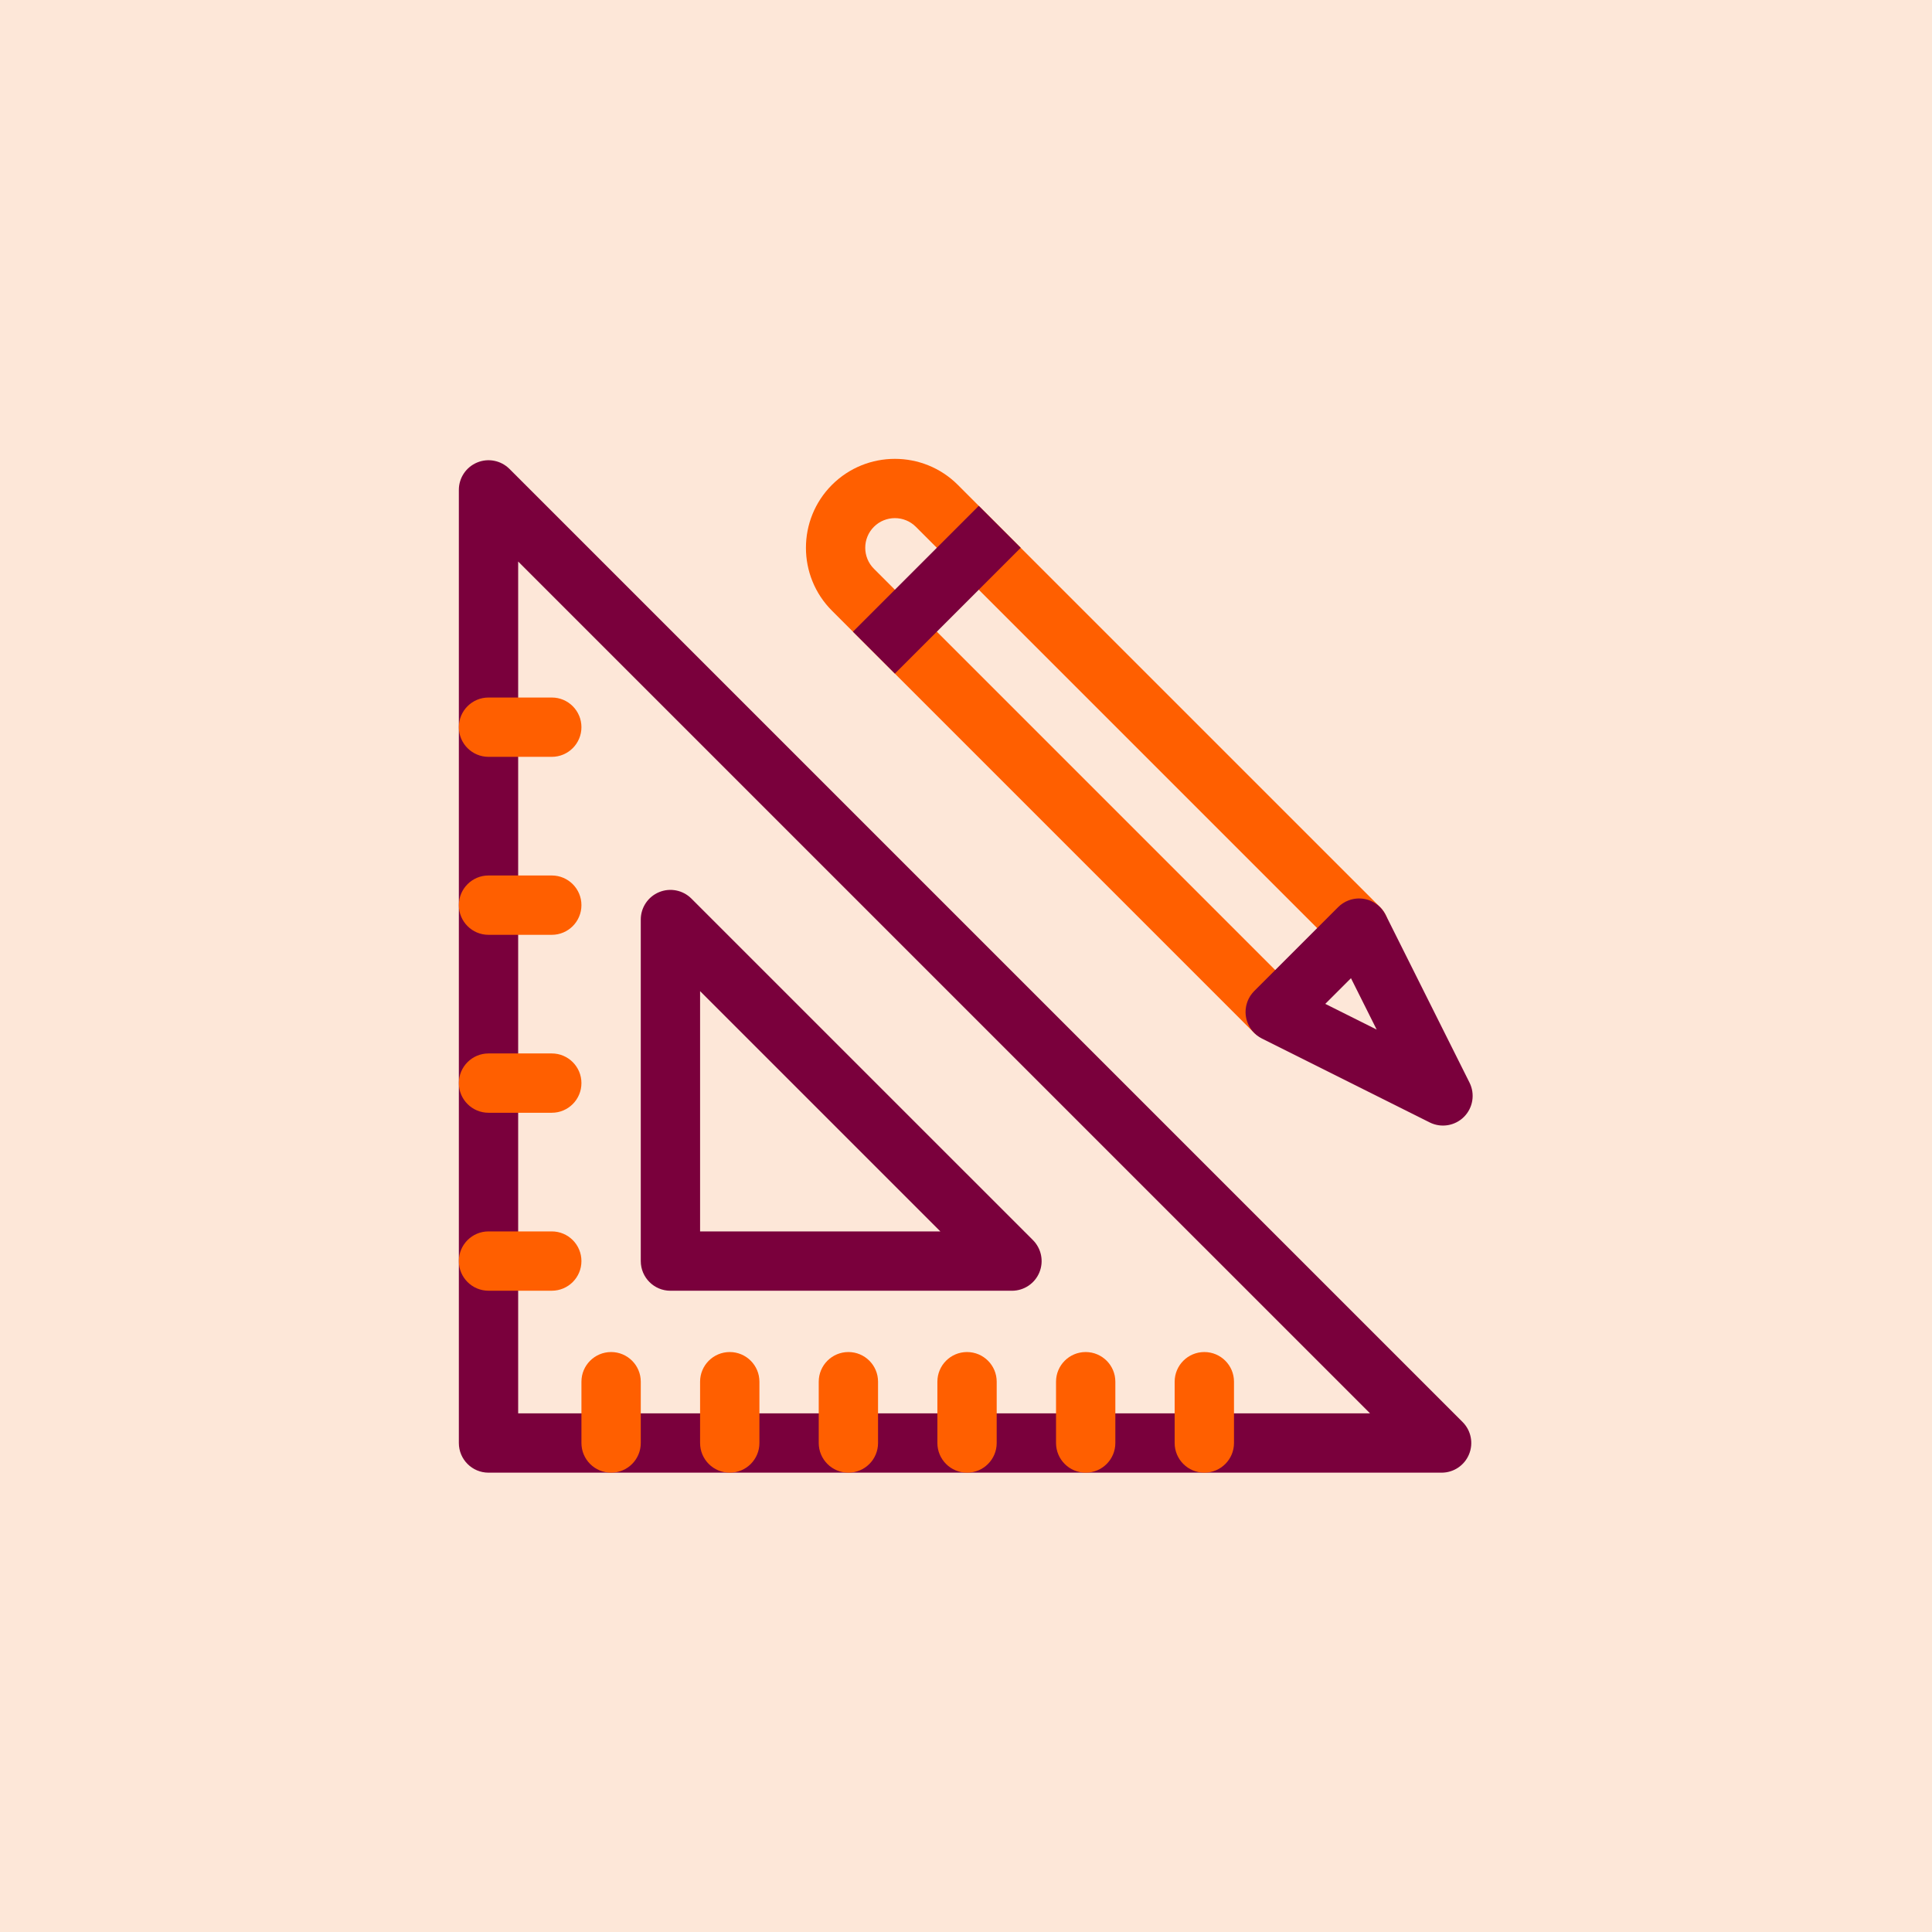
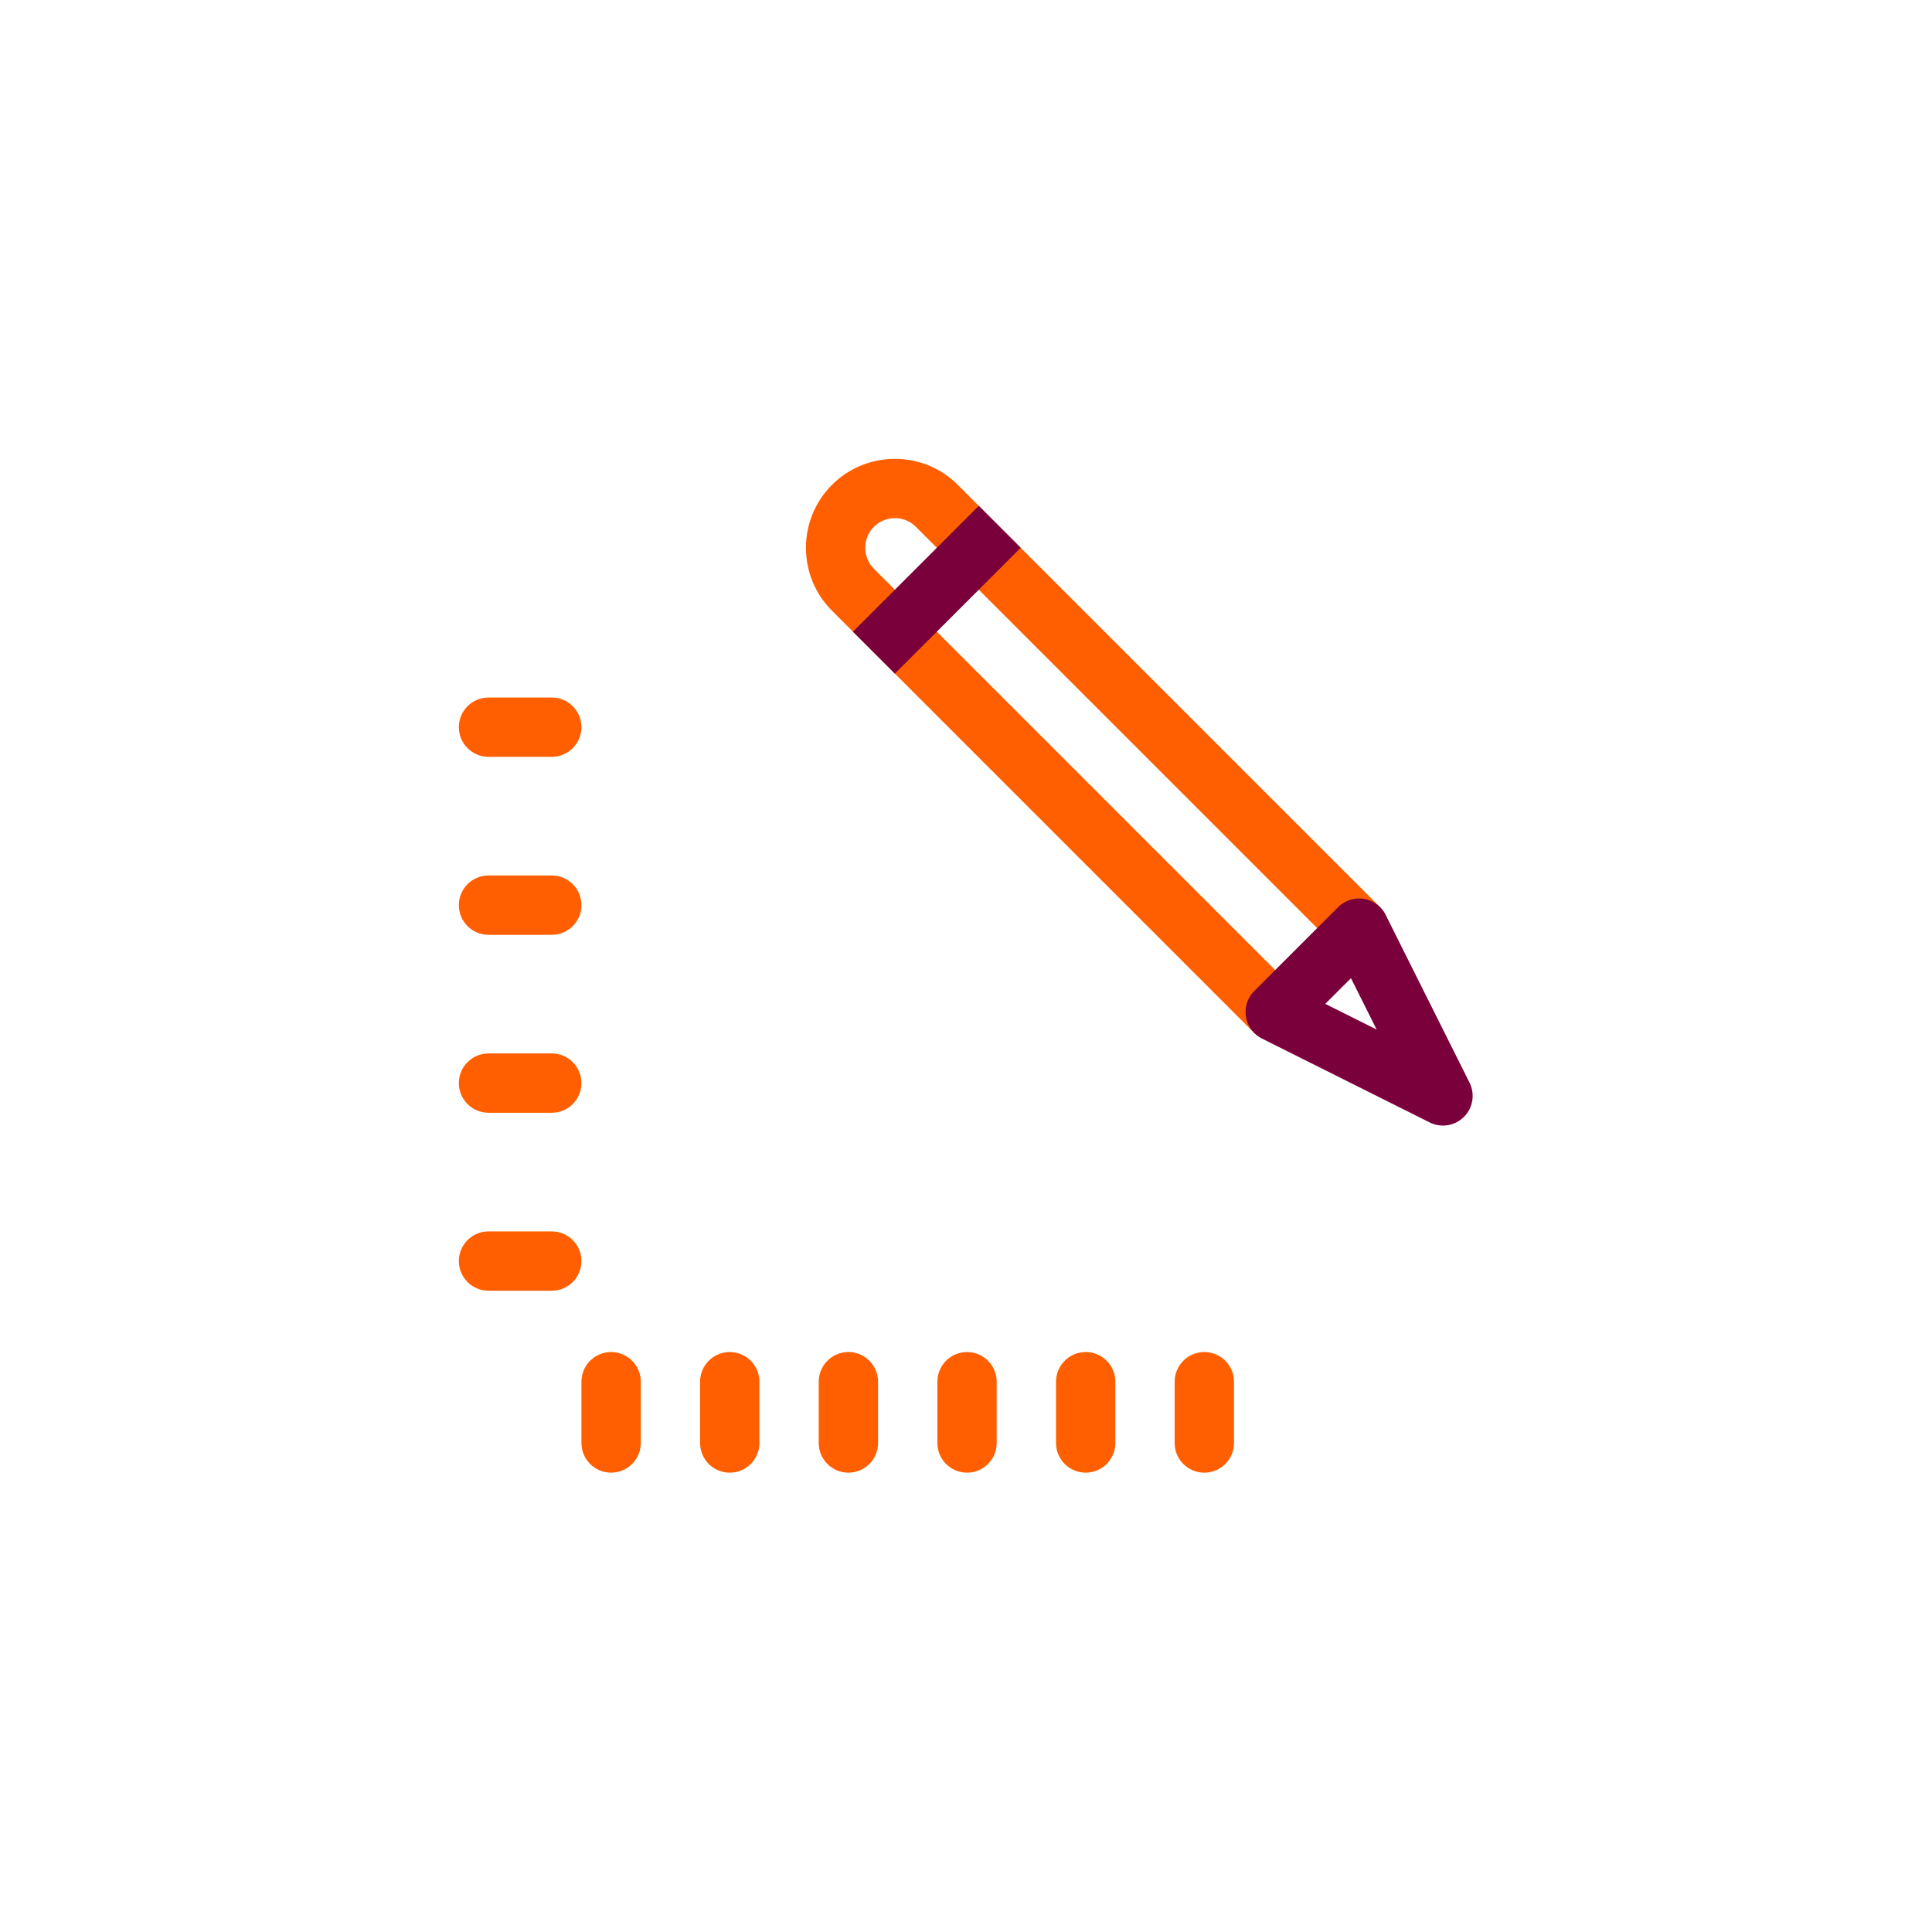
<svg xmlns="http://www.w3.org/2000/svg" width="80" height="80" viewBox="0 0 80 80" fill="none">
-   <rect width="80" height="80" fill="#FDE7D8" />
  <g clip-path="url(#clip0_1567_63)">
-     <path d="M59.694 60.98H20.228C19.55 60.98 19 60.43 19 59.751V20.285C19 19.789 19.299 19.341 19.758 19.151C20.217 18.96 20.745 19.066 21.096 19.417L60.563 58.883C60.914 59.234 61.019 59.763 60.829 60.221C60.639 60.681 60.191 60.98 59.694 60.98ZM21.456 58.523H56.729L21.456 23.251V58.523Z" fill="#7A003C" />
-     <path d="M41.903 53.447H27.761C27.083 53.447 26.533 52.897 26.533 52.218V38.076C26.533 37.58 26.832 37.132 27.291 36.942C27.75 36.752 28.278 36.857 28.629 37.208L42.772 51.35C43.123 51.702 43.228 52.23 43.038 52.689C42.848 53.148 42.4 53.447 41.903 53.447ZM28.989 50.99H38.938L28.989 41.041V50.99Z" fill="#7A003C" />
    <path d="M25.305 60.98C24.626 60.98 24.076 60.43 24.076 59.751V57.213C24.076 56.535 24.626 55.985 25.305 55.985C25.983 55.985 26.533 56.535 26.533 57.213V59.751C26.533 60.43 25.983 60.98 25.305 60.98Z" fill="#FF5F00" />
    <path d="M30.217 60.98C29.539 60.98 28.989 60.43 28.989 59.751V57.213C28.989 56.535 29.539 55.985 30.217 55.985C30.896 55.985 31.446 56.535 31.446 57.213V59.751C31.446 60.43 30.896 60.98 30.217 60.98Z" fill="#FF5F00" />
    <path d="M35.13 60.98C34.452 60.98 33.902 60.43 33.902 59.751V57.213C33.902 56.535 34.452 55.985 35.13 55.985C35.809 55.985 36.358 56.535 36.358 57.213V59.751C36.358 60.43 35.809 60.98 35.13 60.98Z" fill="#FF5F00" />
    <path d="M40.043 60.98C39.365 60.98 38.815 60.43 38.815 59.751V57.213C38.815 56.535 39.365 55.985 40.043 55.985C40.721 55.985 41.271 56.535 41.271 57.213V59.751C41.271 60.43 40.721 60.98 40.043 60.98Z" fill="#FF5F00" />
    <path d="M44.956 60.98C44.278 60.98 43.728 60.43 43.728 59.751V57.213C43.728 56.535 44.278 55.985 44.956 55.985C45.634 55.985 46.184 56.535 46.184 57.213V59.751C46.184 60.43 45.634 60.98 44.956 60.98Z" fill="#FF5F00" />
    <path d="M49.869 60.98C49.19 60.98 48.64 60.43 48.64 59.751V57.213C48.64 56.535 49.19 55.985 49.869 55.985C50.547 55.985 51.097 56.535 51.097 57.213V59.751C51.097 60.43 50.547 60.98 49.869 60.98Z" fill="#FF5F00" />
    <path d="M22.849 38.709H20.228C19.55 38.709 19 38.159 19 37.48C19 36.802 19.55 36.252 20.228 36.252H22.849C23.526 36.252 24.076 36.802 24.076 37.48C24.076 38.159 23.526 38.709 22.849 38.709Z" fill="#FF5F00" />
    <path d="M22.849 31.339H20.228C19.55 31.339 19 30.789 19 30.111C19 29.432 19.55 28.883 20.228 28.883H22.849C23.526 28.883 24.076 29.432 24.076 30.111C24.076 30.789 23.526 31.339 22.849 31.339Z" fill="#FF5F00" />
    <path d="M22.849 46.077H20.228C19.55 46.077 19 45.527 19 44.849C19 44.171 19.55 43.621 20.228 43.621H22.849C23.526 43.621 24.076 44.171 24.076 44.849C24.076 45.527 23.526 46.077 22.849 46.077Z" fill="#FF5F00" />
    <path d="M22.849 53.446H20.228C19.55 53.446 19 52.897 19 52.218C19 51.54 19.55 50.99 20.228 50.99H22.849C23.526 50.99 24.076 51.54 24.076 52.218C24.076 52.897 23.526 53.446 22.849 53.446Z" fill="#FF5F00" />
    <path d="M34.45 20.077C33.013 21.514 33.013 23.852 34.45 25.288L37.055 27.893L37.924 28.762L51.877 42.715C52.357 43.195 53.135 43.195 53.614 42.715C54.094 42.236 54.094 41.458 53.614 40.978L36.187 23.551C35.708 23.072 35.708 22.293 36.187 21.814C36.666 21.335 37.445 21.335 37.924 21.814L38.792 22.683L55.409 39.299C55.889 39.779 56.666 39.779 57.146 39.299C57.625 38.82 57.625 38.042 57.146 37.562L40.529 20.946L39.661 20.077C38.224 18.641 35.887 18.641 34.45 20.077Z" fill="#FF5F00" />
    <path d="M57.331 37.803C57.324 37.79 57.317 37.778 57.309 37.766C57.298 37.748 57.285 37.731 57.273 37.715C57.261 37.697 57.248 37.679 57.235 37.662C57.226 37.652 57.217 37.642 57.208 37.631C57.189 37.61 57.171 37.588 57.151 37.569C57.149 37.567 57.148 37.565 57.146 37.563C57.139 37.556 57.132 37.55 57.124 37.543C57.104 37.524 57.083 37.504 57.061 37.486C57.049 37.476 57.036 37.467 57.023 37.457C57.005 37.443 56.986 37.428 56.966 37.415C56.95 37.404 56.932 37.393 56.915 37.383C56.899 37.373 56.883 37.363 56.867 37.354C56.846 37.343 56.826 37.333 56.805 37.324C56.791 37.316 56.776 37.309 56.761 37.303C56.739 37.293 56.718 37.285 56.695 37.277C56.68 37.272 56.665 37.266 56.65 37.261C56.628 37.255 56.607 37.248 56.585 37.243C56.568 37.239 56.551 37.234 56.533 37.231C56.513 37.226 56.494 37.223 56.474 37.22C56.454 37.217 56.434 37.213 56.414 37.211C56.397 37.209 56.379 37.208 56.361 37.207C56.339 37.205 56.316 37.204 56.294 37.204C56.278 37.203 56.262 37.204 56.246 37.204C56.222 37.205 56.199 37.206 56.175 37.208C56.159 37.209 56.143 37.211 56.127 37.213C56.104 37.216 56.081 37.219 56.059 37.223C56.04 37.226 56.022 37.231 56.004 37.235C55.984 37.24 55.964 37.244 55.945 37.249C55.922 37.256 55.9 37.263 55.878 37.271C55.863 37.276 55.848 37.281 55.833 37.287C55.806 37.297 55.78 37.309 55.755 37.321C55.746 37.325 55.737 37.328 55.728 37.333C55.726 37.334 55.724 37.335 55.721 37.336C55.696 37.349 55.672 37.363 55.648 37.378C55.636 37.385 55.624 37.392 55.612 37.399C55.594 37.411 55.577 37.423 55.56 37.436C55.543 37.448 55.525 37.46 55.509 37.473C55.498 37.482 55.488 37.492 55.477 37.501C55.456 37.519 55.434 37.538 55.415 37.558C55.413 37.559 55.411 37.561 55.409 37.563L51.935 41.036C51.933 41.038 51.932 41.04 51.93 41.042C51.91 41.062 51.892 41.083 51.874 41.104C51.865 41.115 51.855 41.126 51.846 41.137C51.833 41.153 51.821 41.17 51.809 41.187C51.796 41.204 51.783 41.222 51.771 41.239C51.764 41.251 51.758 41.264 51.75 41.275C51.736 41.3 51.721 41.324 51.709 41.349C51.708 41.351 51.706 41.353 51.705 41.356C51.701 41.364 51.697 41.373 51.693 41.382C51.681 41.408 51.669 41.434 51.659 41.461C51.653 41.475 51.648 41.491 51.643 41.506C51.636 41.528 51.628 41.55 51.622 41.573C51.616 41.592 51.612 41.612 51.607 41.632C51.603 41.65 51.599 41.668 51.596 41.686C51.591 41.709 51.589 41.732 51.586 41.755C51.584 41.77 51.581 41.786 51.58 41.803C51.578 41.827 51.577 41.85 51.577 41.874C51.576 41.89 51.576 41.906 51.576 41.922C51.576 41.944 51.578 41.967 51.579 41.989C51.581 42.007 51.582 42.024 51.584 42.042C51.586 42.062 51.589 42.082 51.592 42.102C51.595 42.122 51.599 42.141 51.603 42.161C51.607 42.179 51.611 42.196 51.615 42.213C51.621 42.234 51.627 42.256 51.634 42.278C51.639 42.293 51.644 42.308 51.65 42.323C51.658 42.345 51.666 42.367 51.675 42.389C51.682 42.404 51.689 42.419 51.696 42.433C51.706 42.454 51.716 42.474 51.727 42.494C51.736 42.511 51.745 42.527 51.755 42.543C51.766 42.56 51.776 42.578 51.787 42.594C51.801 42.614 51.815 42.632 51.829 42.651C51.839 42.664 51.848 42.677 51.858 42.689C51.877 42.711 51.896 42.731 51.916 42.752C51.922 42.759 51.928 42.767 51.935 42.774C51.937 42.775 51.939 42.777 51.941 42.779C51.961 42.799 51.982 42.817 52.004 42.836C52.014 42.844 52.024 42.854 52.035 42.863C52.052 42.876 52.069 42.888 52.087 42.901C52.104 42.913 52.12 42.926 52.138 42.937C52.15 42.945 52.163 42.952 52.175 42.959C52.199 42.973 52.223 42.987 52.247 43C52.25 43.001 52.252 43.002 52.254 43.004L59.202 46.478C59.675 46.714 60.246 46.621 60.62 46.247C60.993 45.874 61.086 45.303 60.85 44.83L57.376 37.882C57.375 37.88 57.373 37.877 57.372 37.875C57.359 37.85 57.346 37.827 57.331 37.803ZM54.877 41.568L55.941 40.505L57.005 42.632L54.877 41.568Z" fill="#7A003C" />
    <path d="M40.51 20.965L35.338 26.137C35.331 26.144 35.325 26.151 35.319 26.157L37.055 27.893C37.061 27.887 37.068 27.881 37.075 27.874L42.247 22.702C42.253 22.696 42.26 22.689 42.266 22.683L40.529 20.946C40.523 20.953 40.516 20.959 40.51 20.965Z" fill="#7A003C" />
  </g>
  <defs>
    <clipPath id="clip0_1567_63">
      <rect width="42" height="42" fill="white" transform="translate(19 19)" />
    </clipPath>
  </defs>
</svg>